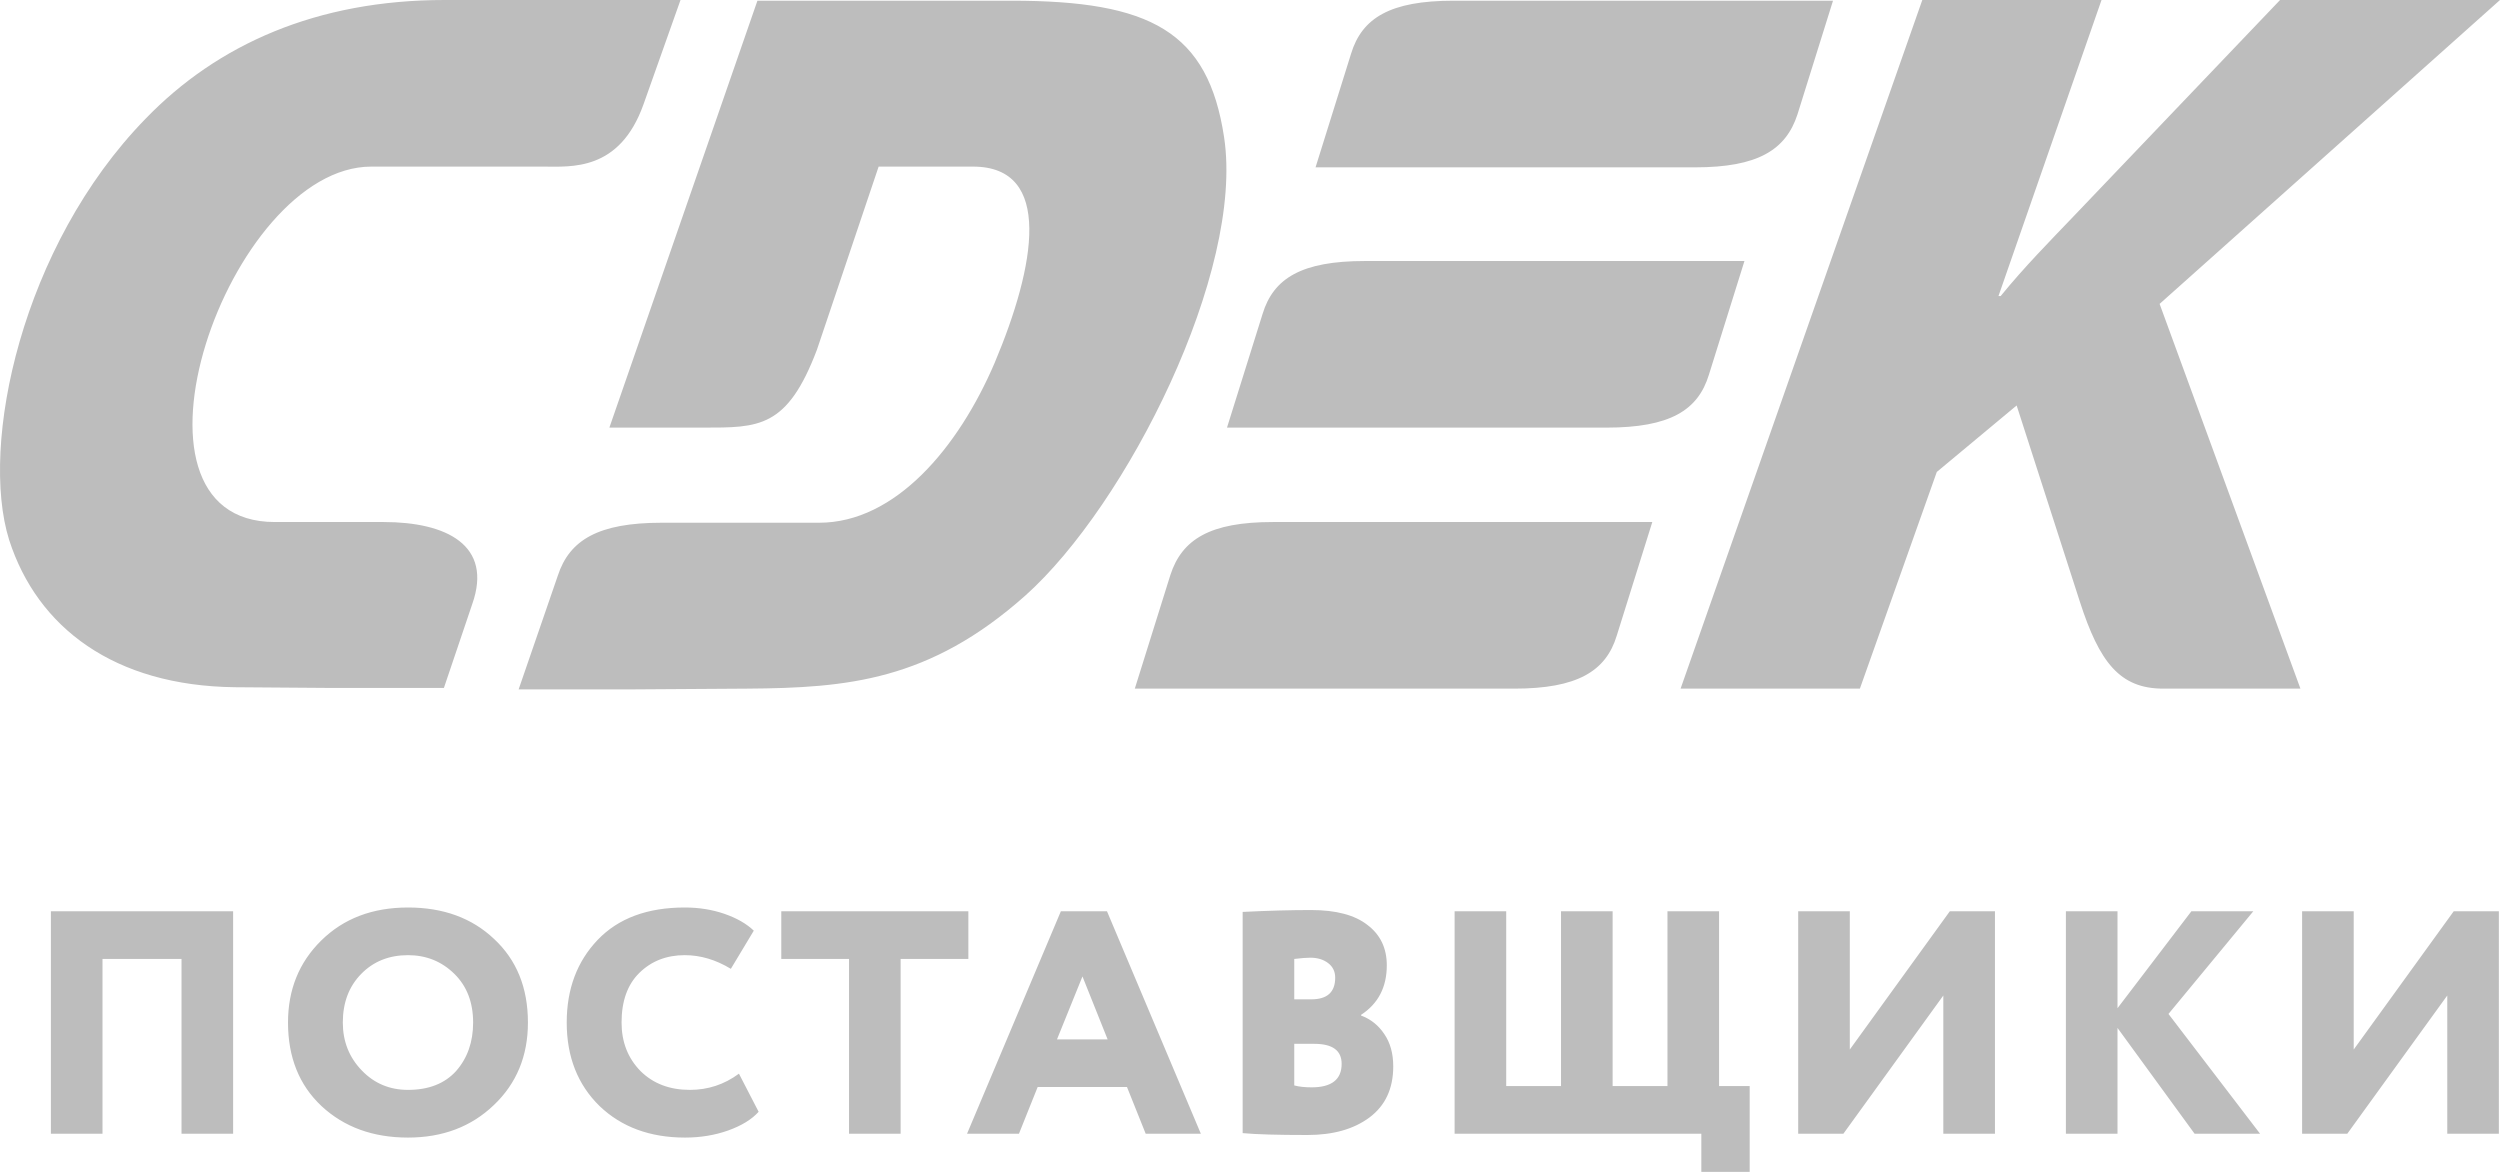
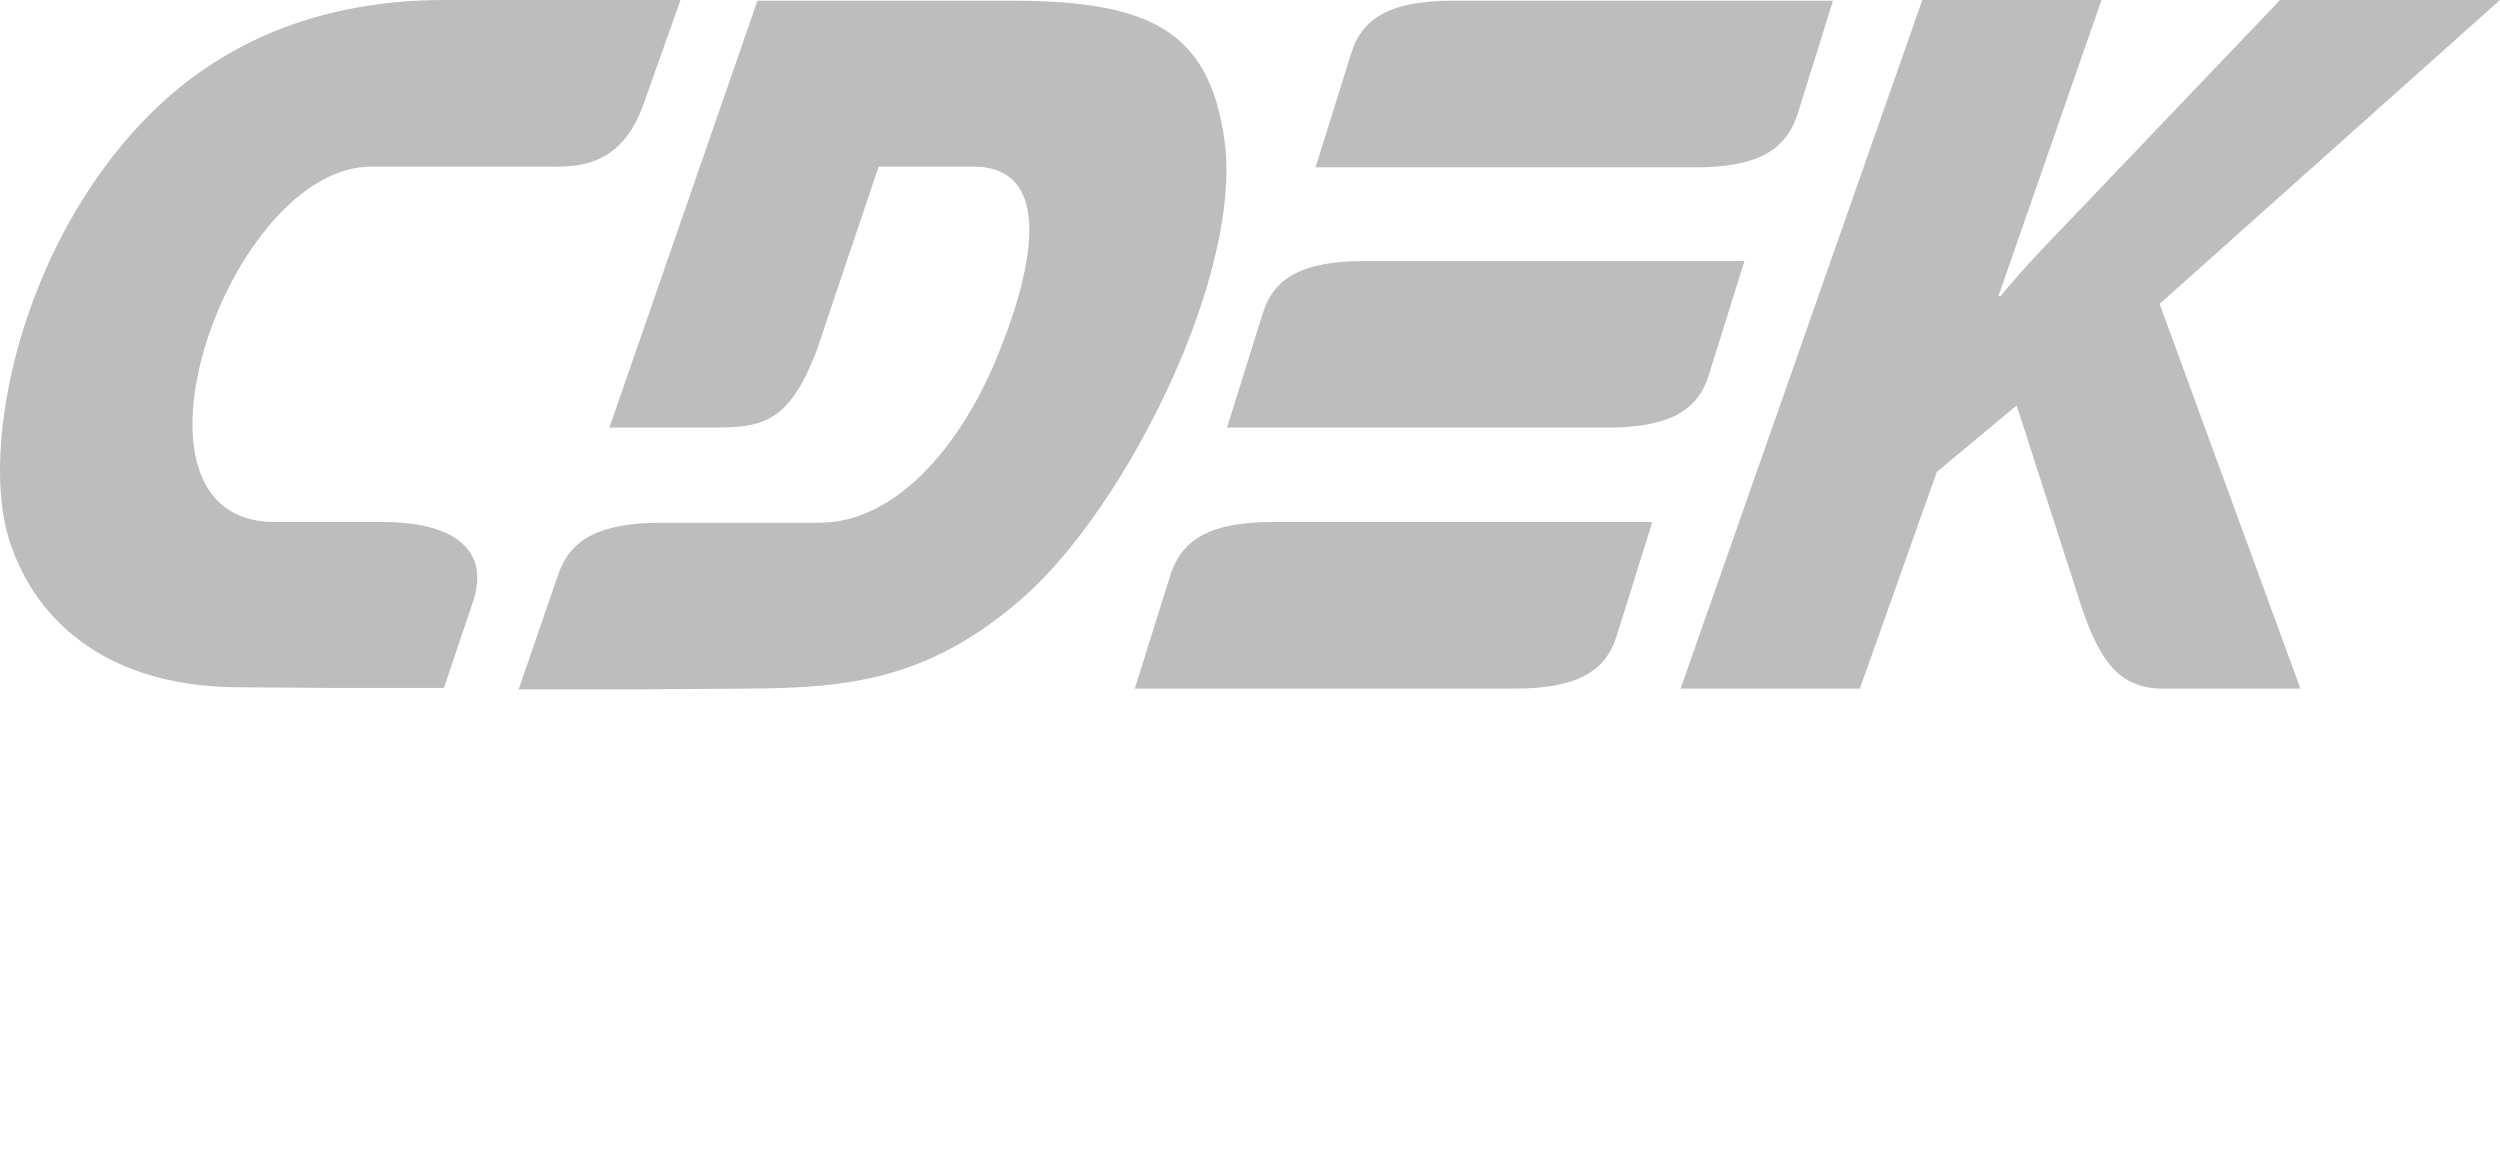
<svg xmlns="http://www.w3.org/2000/svg" width="64" height="30" viewBox="0 0 64 30" fill="none">
  <path fill-rule="evenodd" clip-rule="evenodd" d="M9.821 13.364H7.035C2.687 13.364 5.845 4.265 9.506 4.265H13.909C14.615 4.265 15.86 4.394 16.473 2.673L17.421 0H11.382C8.112 0 5.567 1.135 3.727 3.039C0.55 6.297 -0.527 11.387 0.234 13.822C0.959 16.073 2.928 17.556 6.013 17.593L8.409 17.611H11.364L12.088 15.469C12.627 13.95 11.419 13.364 9.821 13.364ZM43.748 9.593L44.658 6.682H34.941C33.325 6.682 32.6 7.121 32.322 8.037L31.411 10.947H41.128C42.745 10.947 43.469 10.508 43.748 9.593ZM29.962 14.719L29.051 17.629H38.769C40.367 17.629 41.11 17.19 41.388 16.275L42.299 13.364H32.582C30.984 13.364 30.259 13.803 29.962 14.719ZM46.015 2.929L46.925 0.018H37.208C35.592 0.018 34.867 0.458 34.588 1.373L33.678 4.284H43.395C44.993 4.284 45.717 3.844 46.015 2.929ZM31.337 3.515C30.928 0.806 29.46 0.018 25.893 0.018H19.39L15.6 10.947H17.997C19.427 10.947 20.152 10.966 20.914 8.952L22.493 4.265H24.908C26.971 4.265 26.506 6.81 25.466 9.282C24.537 11.46 22.92 13.382 20.969 13.382H16.938C15.321 13.382 14.578 13.822 14.28 14.737L13.277 17.648H16.232L19.13 17.629C21.694 17.611 23.793 17.428 26.246 15.249C28.847 12.925 31.857 6.956 31.337 3.515ZM64 0H58.37L53.075 5.547C52.462 6.188 51.83 6.828 51.217 7.579H51.161L53.799 0H49.211L43.023 17.629H47.613L49.582 12.082L51.626 10.38L53.242 15.396C53.744 16.952 54.264 17.629 55.379 17.629H58.891L55.286 7.78L64 0Z" fill="#BDBDBD" />
-   <path d="M5.968 29.024H4.647V24.549H2.624V29.024H1.303V23.329H5.968V29.024ZM7.373 26.177C7.373 25.336 7.656 24.636 8.223 24.078C8.795 23.514 9.536 23.232 10.444 23.232C11.347 23.232 12.081 23.5 12.648 24.037C13.226 24.574 13.515 25.287 13.515 26.177C13.515 27.033 13.224 27.738 12.64 28.292C12.062 28.845 11.33 29.122 10.444 29.122C9.547 29.122 8.809 28.853 8.231 28.316C7.659 27.779 7.373 27.066 7.373 26.177ZM8.776 26.177C8.776 26.659 8.938 27.069 9.263 27.405C9.582 27.736 9.976 27.901 10.444 27.901C10.972 27.901 11.382 27.741 11.674 27.421C11.966 27.09 12.112 26.675 12.112 26.177C12.112 25.661 11.952 25.246 11.633 24.932C11.308 24.612 10.912 24.452 10.444 24.452C9.96 24.452 9.56 24.612 9.247 24.932C8.933 25.252 8.776 25.667 8.776 26.177ZM18.917 27.486L19.421 28.462C19.244 28.658 18.983 28.818 18.636 28.942C18.295 29.062 17.929 29.122 17.538 29.122C16.641 29.122 15.912 28.853 15.35 28.316C14.789 27.768 14.508 27.055 14.508 26.177C14.508 25.32 14.772 24.614 15.3 24.061C15.829 23.508 16.572 23.232 17.53 23.232C17.893 23.232 18.232 23.286 18.545 23.394C18.859 23.503 19.11 23.646 19.297 23.825L18.71 24.802C18.325 24.569 17.932 24.452 17.53 24.452C17.062 24.452 16.674 24.604 16.366 24.907C16.063 25.206 15.912 25.629 15.912 26.177C15.912 26.675 16.074 27.09 16.399 27.421C16.723 27.741 17.144 27.901 17.662 27.901C18.124 27.901 18.543 27.763 18.917 27.486ZM21.735 24.549H20.001V23.329H24.79V24.549H23.056V29.024H21.735V24.549ZM26.085 29.024H24.756L27.158 23.329H28.339L30.742 29.024H29.33L28.851 27.828H26.564L26.085 29.024ZM28.355 26.608L27.711 24.997L27.059 26.608H28.355ZM31.812 29.008V23.345C32.456 23.313 33.039 23.297 33.562 23.297C34.201 23.297 34.682 23.424 35.007 23.679C35.337 23.928 35.502 24.273 35.502 24.712C35.502 25.271 35.282 25.694 34.842 25.981V25.997C35.09 26.09 35.288 26.247 35.436 26.469C35.59 26.692 35.667 26.968 35.667 27.299C35.667 27.869 35.464 28.305 35.056 28.609C34.655 28.907 34.126 29.056 33.471 29.056C32.706 29.056 32.153 29.04 31.812 29.008ZM33.645 26.722H33.133V27.787C33.254 27.82 33.403 27.836 33.578 27.836C34.09 27.836 34.346 27.635 34.346 27.234C34.346 26.892 34.112 26.722 33.645 26.722ZM33.546 24.517C33.447 24.517 33.309 24.528 33.133 24.549V25.583H33.57C33.978 25.583 34.181 25.398 34.181 25.029C34.181 24.872 34.121 24.747 34 24.655C33.879 24.563 33.727 24.517 33.546 24.517ZM43.554 29.024H37.238V23.329H38.559V27.803H39.962V23.329H41.283V27.803H42.687V23.329H44.008V27.803H44.792V30H43.554V29.024ZM49.749 25.485L47.19 29.024H46.034V23.329H47.355V26.868L49.915 23.329H51.071V29.024H49.749V25.485ZM54.208 29.024H52.887V23.329H54.208V25.81L56.099 23.329H57.684L55.513 25.957L57.858 29.024H56.182L54.208 26.315V29.024ZM62.65 25.485L60.09 29.024H58.934V23.329H60.255V26.868L62.815 23.329H63.971V29.024H62.65V25.485Z" fill="#BDBDBD" />
</svg>